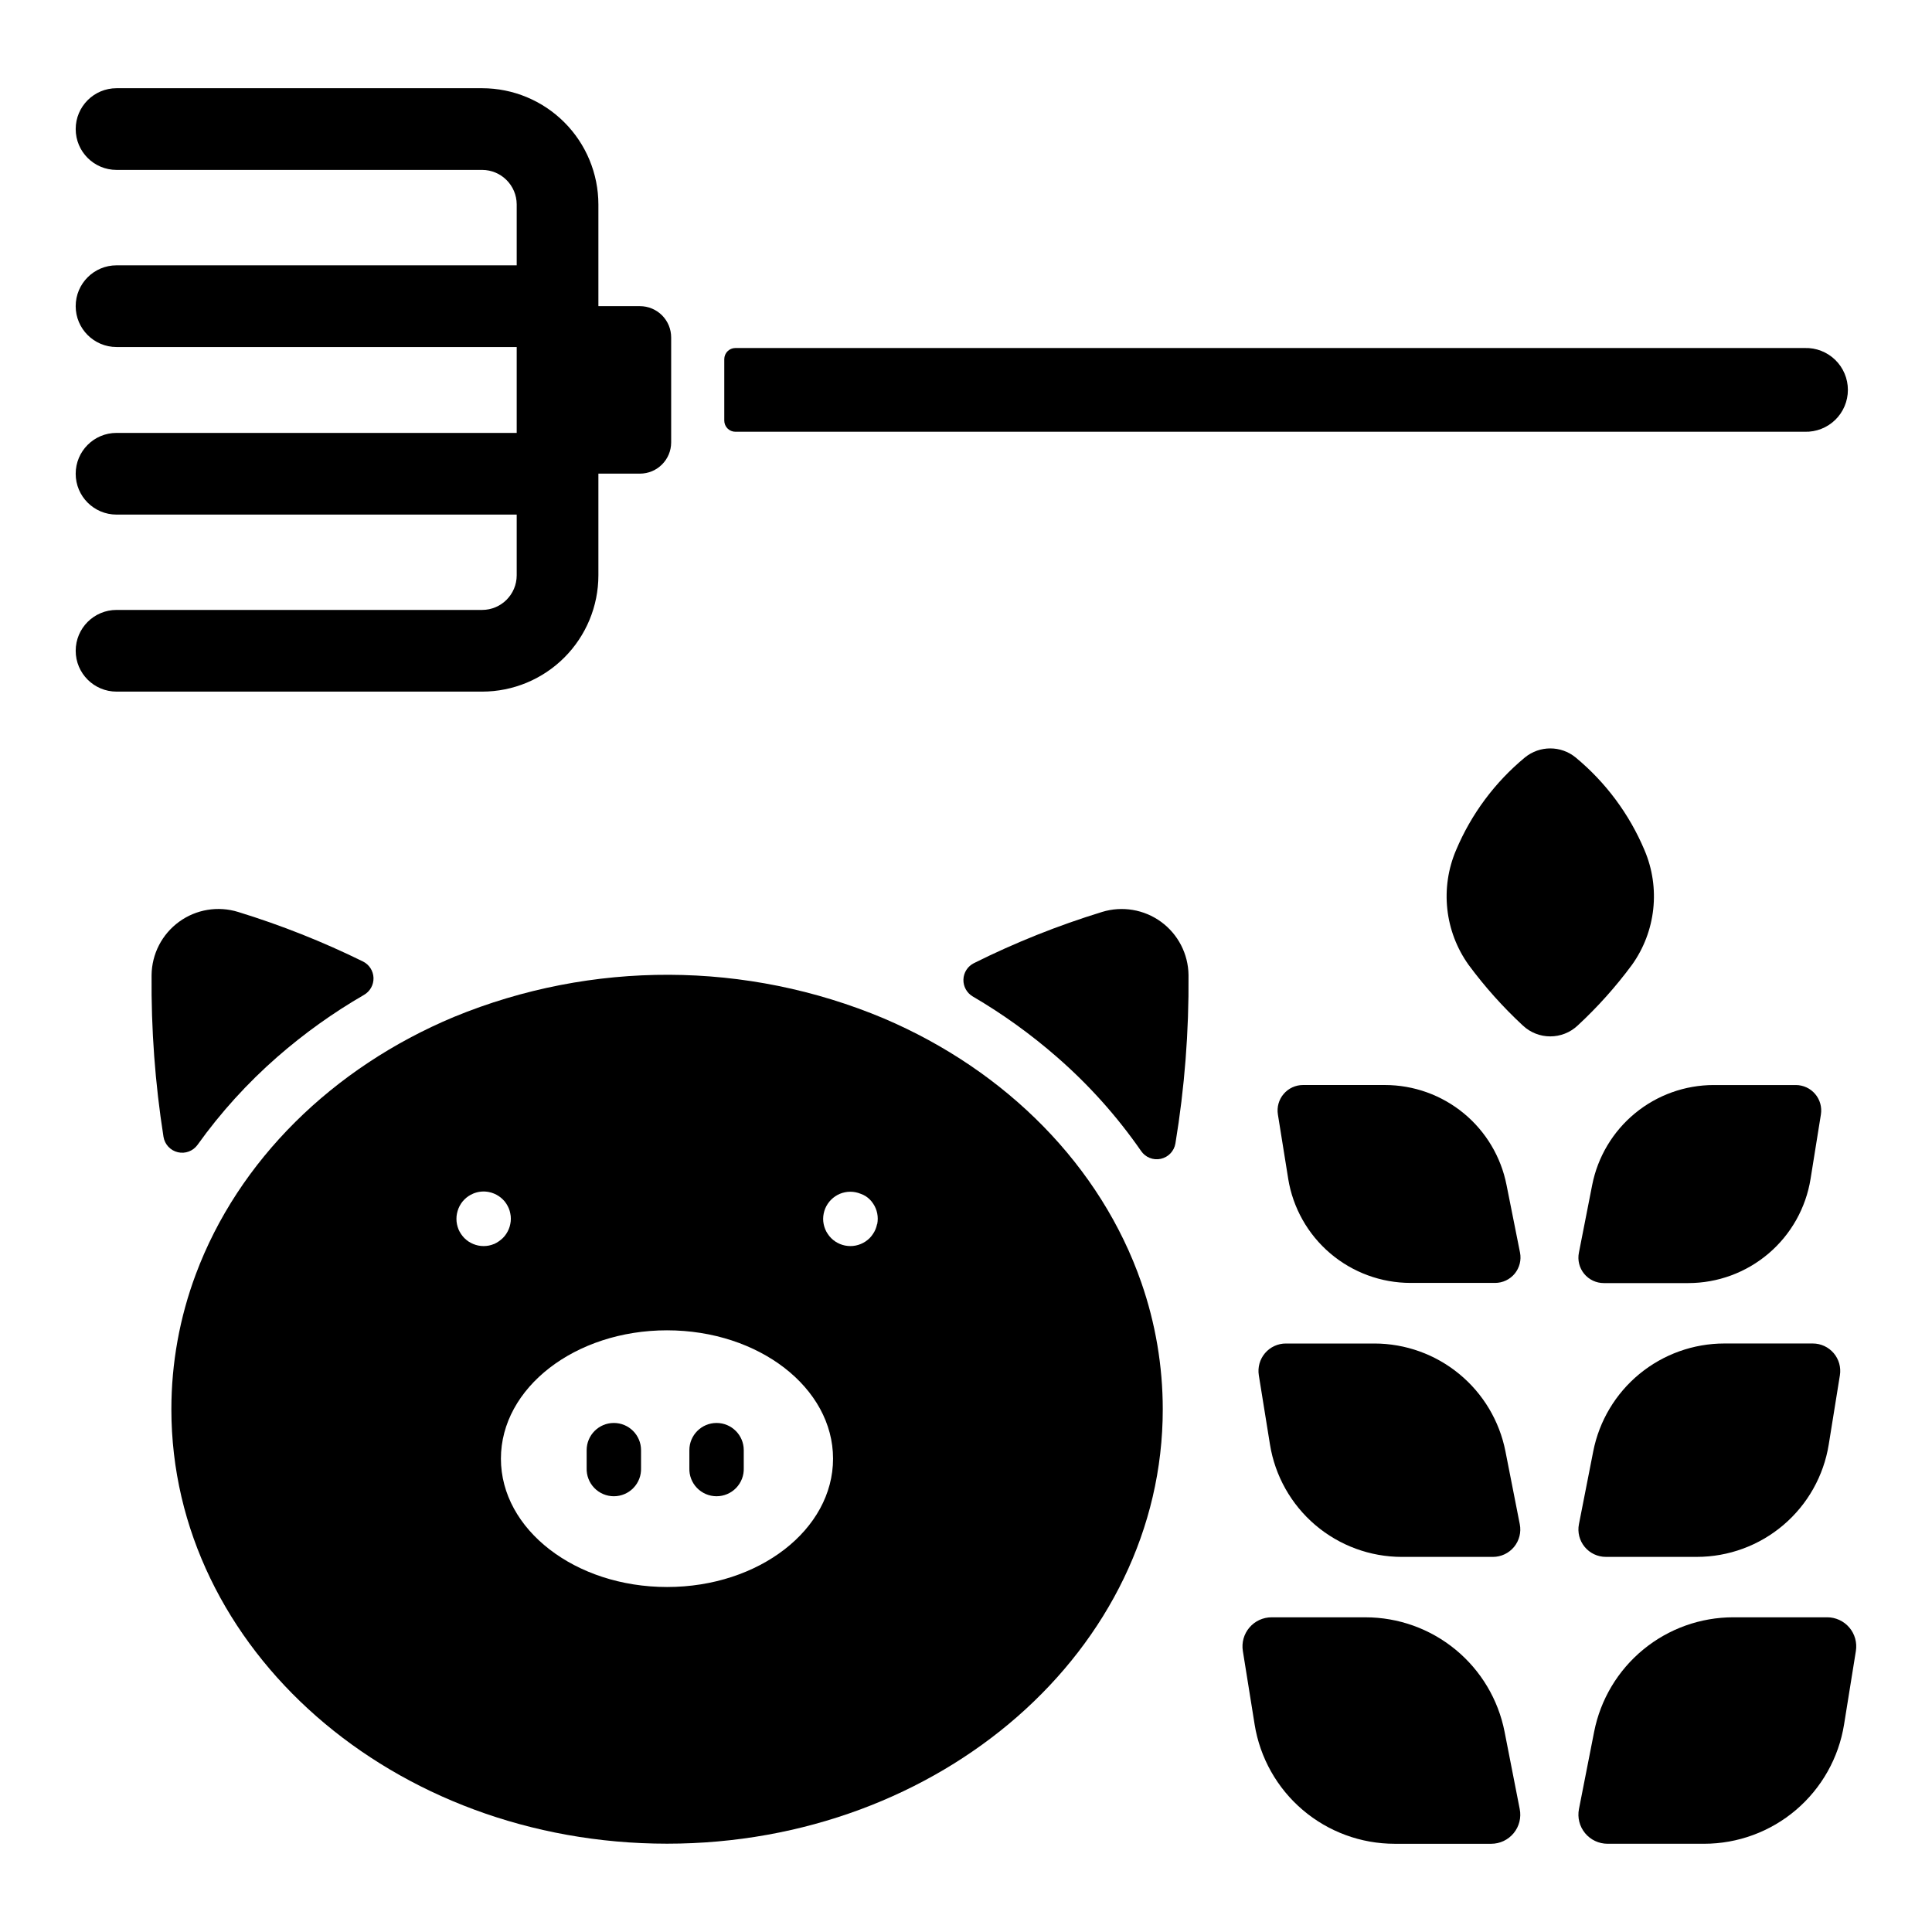
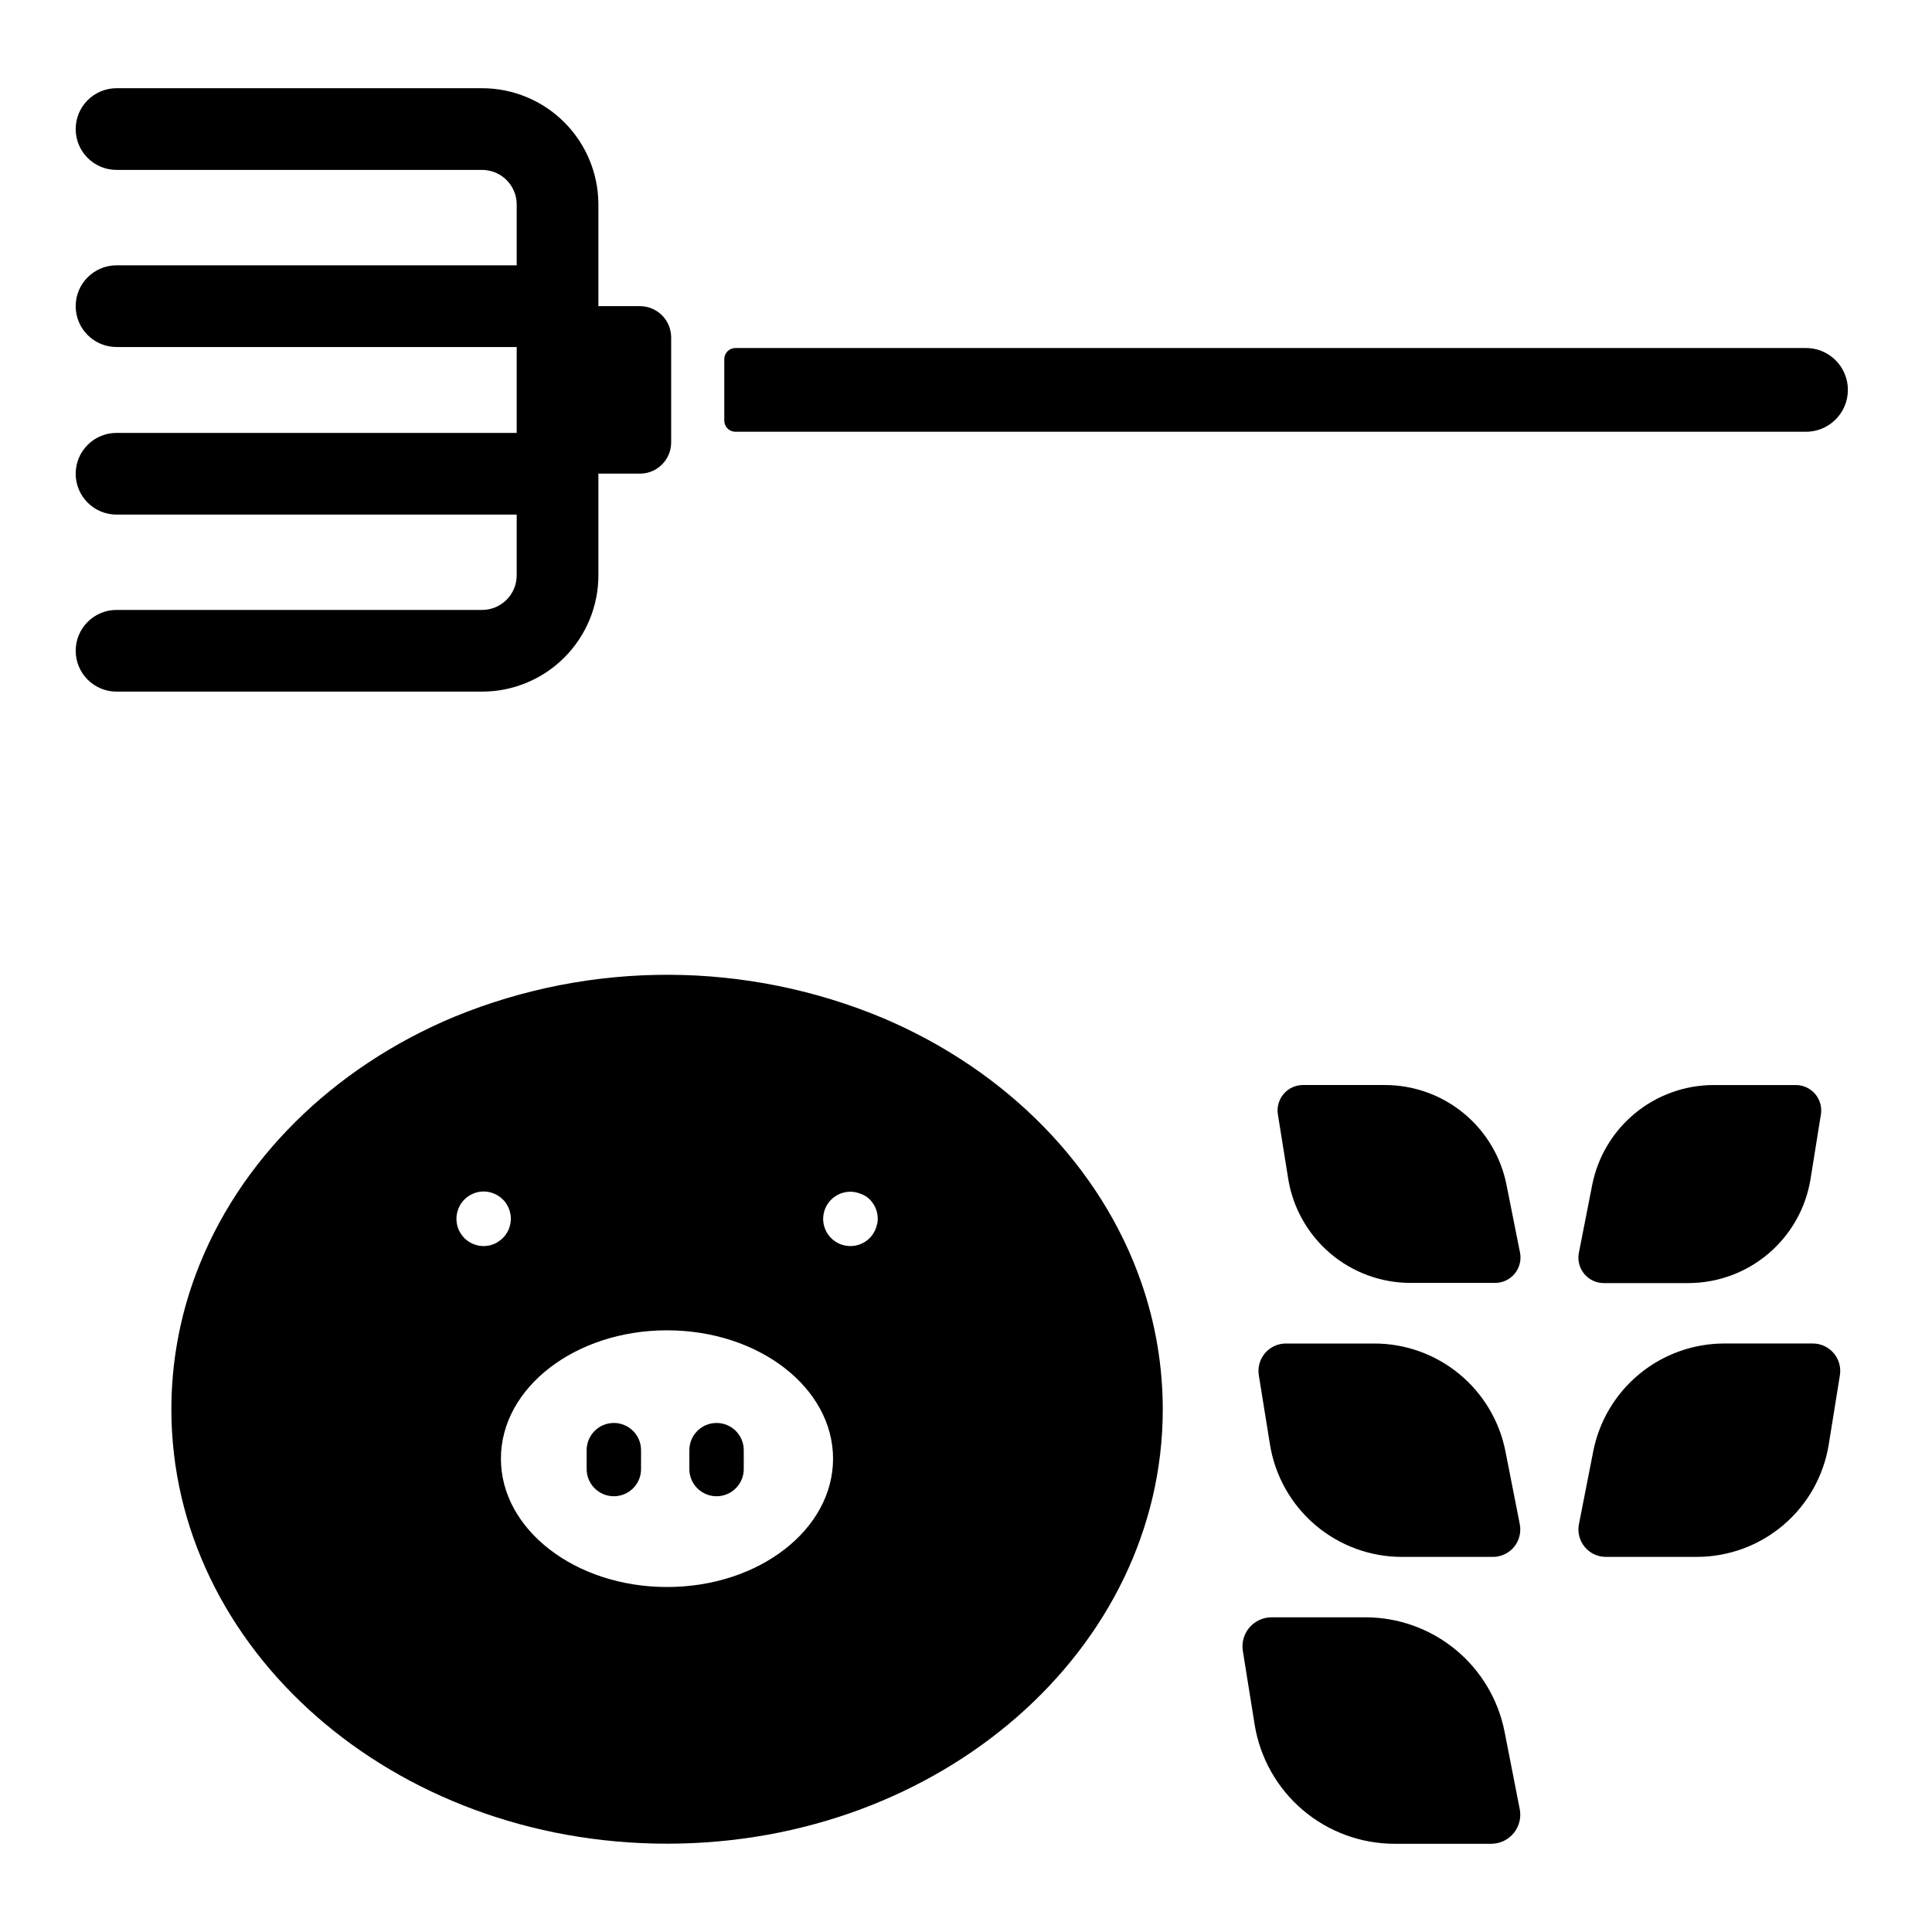
<svg xmlns="http://www.w3.org/2000/svg" fill="#000000" width="800px" height="800px" version="1.1" viewBox="144 144 512 512">
  <g>
    <path d="m569.56 556.59h24.109c8.418 0 16.562-3 22.969-8.461 6.41-5.461 10.664-13.023 12-21.336l2.953-18.332c0.336-2.102-0.266-4.246-1.645-5.867-1.379-1.617-3.402-2.555-5.527-2.555h-23.449c-8.207 0.004-16.156 2.856-22.496 8.066-6.336 5.215-10.668 12.465-12.25 20.52l-3.789 19.297v-0.004c-0.422 2.133 0.133 4.34 1.516 6.019 1.379 1.68 3.438 2.652 5.609 2.652z" />
-     <path d="m217.46 424.12c7.113-6.215 14.816-11.73 22.996-16.461 1.609-0.922 2.582-2.652 2.527-4.508-0.059-1.855-1.133-3.527-2.793-4.348-10.652-5.242-21.707-9.629-33.055-13.117-5.344-1.66-11.16-0.699-15.684 2.598-4.523 3.293-7.223 8.535-7.281 14.129-0.129 14.344 0.93 28.676 3.156 42.844 0.32 2.012 1.824 3.633 3.809 4.098 1.98 0.465 4.047-0.32 5.227-1.98 6.113-8.539 13.191-16.34 21.098-23.254z" />
-     <path d="m436.05 385.68c-11.668 3.582-23.023 8.117-33.945 13.562-1.66 0.824-2.731 2.492-2.789 4.344-0.055 1.852 0.91 3.586 2.512 4.512 7.93 4.641 15.402 10.02 22.316 16.066 8.414 7.328 15.883 15.672 22.238 24.836 1.148 1.707 3.219 2.539 5.223 2.106 2.008-0.434 3.551-2.047 3.891-4.07 2.434-14.754 3.598-29.691 3.473-44.645-0.07-5.582-2.766-10.805-7.273-14.094-4.512-3.285-10.309-4.258-15.645-2.617z" />
    <path d="m378.24 413.9c-36.402-15.285-77.395-15.434-113.91-0.414-32.238 13.473-57.203 38.121-68.43 68.184-4.285 11.449-6.484 23.574-6.484 35.797 0 63.598 58.812 115.13 131.36 115.13 72.551 0 131.37-51.543 131.37-115.13-0.004-11.438-1.926-22.793-5.688-33.594-10.68-30.742-35.641-56.09-68.223-69.973zm-103.32 59.77c-0.43 0.18-0.879 0.32-1.34 0.414-0.93 0.184-1.891 0.184-2.824 0-0.461-0.094-0.91-0.234-1.348-0.414-0.434-0.184-0.852-0.402-1.25-0.66-0.387-0.27-0.75-0.566-1.09-0.895-0.332-0.34-0.629-0.711-0.895-1.102s-0.488-0.809-0.672-1.242c-0.172-0.438-0.305-0.887-0.402-1.348-0.094-0.465-0.141-0.941-0.137-1.418-0.004-0.469 0.043-0.938 0.137-1.395 0.094-0.465 0.23-0.918 0.402-1.359 0.184-0.445 0.406-0.875 0.672-1.277 0.258-0.395 0.559-0.762 0.895-1.094 0.672-0.668 1.465-1.203 2.34-1.566 1.32-0.551 2.773-0.695 4.172-0.41 0.461 0.09 0.91 0.23 1.34 0.41 0.441 0.184 0.863 0.406 1.258 0.672 0.395 0.262 0.762 0.562 1.094 0.895 0.34 0.328 0.641 0.695 0.895 1.094 0.254 0.391 0.477 0.809 0.66 1.238 0.184 0.438 0.32 0.891 0.402 1.359 0.105 0.457 0.152 0.926 0.148 1.395 0.004 0.477-0.043 0.953-0.148 1.418-0.086 0.461-0.223 0.914-0.402 1.348-0.184 0.434-0.402 0.848-0.66 1.242-0.258 0.395-0.559 0.766-0.895 1.102-0.34 0.328-0.703 0.625-1.094 0.895-0.383 0.266-0.793 0.5-1.219 0.699zm45.844 90.902c-24.305 0-44.016-15.223-44.016-34.008s19.68-34.016 44.016-34.016 44.004 15.223 44.004 34.016c0 18.793-19.66 34.008-43.965 34.008zm55.664-96.148c-0.094 0.461-0.23 0.914-0.41 1.348-0.18 0.438-0.402 0.852-0.672 1.242-0.258 0.395-0.555 0.762-0.883 1.102-0.34 0.328-0.711 0.629-1.102 0.895-0.391 0.262-0.809 0.48-1.242 0.66-0.875 0.367-1.816 0.555-2.766 0.551-0.469-0.004-0.938-0.051-1.395-0.137-0.465-0.094-0.922-0.234-1.359-0.414-0.434-0.18-0.848-0.402-1.238-0.66-0.395-0.262-0.762-0.562-1.094-0.895-0.336-0.336-0.637-0.707-0.895-1.102-0.27-0.391-0.492-0.805-0.672-1.242-0.363-0.875-0.555-1.816-0.559-2.766 0.004-0.469 0.055-0.938 0.148-1.395 0.09-0.465 0.23-0.922 0.41-1.359 0.184-0.434 0.406-0.852 0.672-1.238 0.52-0.781 1.188-1.449 1.969-1.969 0.387-0.266 0.805-0.488 1.238-0.672 0.438-0.18 0.891-0.32 1.359-0.41 0.926-0.188 1.883-0.188 2.812 0 0.461 0.094 0.914 0.234 1.348 0.41 0.465 0.16 0.91 0.371 1.328 0.633 0.398 0.258 0.766 0.559 1.102 0.895 0.328 0.324 0.617 0.684 0.867 1.074 0.266 0.387 0.488 0.805 0.668 1.238 0.184 0.438 0.32 0.891 0.414 1.359 0.09 0.457 0.137 0.926 0.137 1.395 0 0.488-0.051 0.977-0.145 1.457z" />
    <path d="m306.68 521.1c-3.981 0-7.211 3.227-7.211 7.211v4.734c-0.07 1.957 0.656 3.859 2.016 5.269s3.234 2.207 5.191 2.207c1.961 0 3.836-0.797 5.195-2.207s2.086-3.312 2.012-5.269v-4.734c0-3.981-3.223-7.207-7.203-7.211z" />
    <path d="m333.9 521.1c-3.984 0-7.211 3.227-7.211 7.211v4.734c-0.074 1.957 0.652 3.859 2.012 5.269s3.234 2.207 5.195 2.207c1.957 0 3.832-0.797 5.191-2.207s2.09-3.312 2.016-5.269v-4.734c0-3.981-3.223-7.207-7.203-7.211z" />
    <path d="m302.58 296.48v-26.961h11c4.57 0 8.277-3.699 8.285-8.266v-27.836c0-2.199-0.871-4.305-2.426-5.859-1.555-1.555-3.66-2.426-5.859-2.426h-11v-26.965c-0.012-8.16-3.258-15.988-9.031-21.758-5.769-5.773-13.594-9.02-21.758-9.031h-96.906c-5.977 0-10.824 4.848-10.824 10.824 0 5.981 4.848 10.824 10.824 10.824h96.906c5.039 0.023 9.121 4.102 9.141 9.141v16.148h-106.05c-5.977 0-10.824 4.848-10.824 10.824s4.848 10.824 10.824 10.824h106.05v22.762h-106.05c-5.977 0-10.824 4.844-10.824 10.824 0 5.977 4.848 10.824 10.824 10.824h106.05v16.105c-0.012 5.055-4.106 9.152-9.16 9.16h-96.887c-5.977 0-10.824 4.848-10.824 10.824 0 5.981 4.848 10.824 10.824 10.824h96.906c8.164-0.008 15.996-3.258 21.766-9.035 5.773-5.777 9.02-13.605 9.023-21.773z" />
    <path d="m338.89 258.42h283.39c3 0.086 5.906-1.043 8.062-3.133 2.152-2.09 3.367-4.961 3.367-7.965 0-3-1.215-5.871-3.367-7.965-2.156-2.09-5.062-3.219-8.062-3.129h-283.39c-1.629 0-2.949 1.32-2.949 2.953v16.285c0 0.781 0.309 1.531 0.863 2.086 0.555 0.555 1.305 0.867 2.086 0.867z" />
    <path d="m569.04 484.03h22.359c7.805 0 15.355-2.781 21.297-7.844 5.945-5.062 9.887-12.078 11.125-19.785l2.734-17.043c0.316-1.949-0.242-3.938-1.523-5.441-1.277-1.504-3.152-2.371-5.129-2.371h-21.734c-7.613 0-14.988 2.644-20.863 7.477-5.879 4.836-9.895 11.562-11.363 19.031l-3.512 17.898c-0.406 1.984 0.102 4.047 1.383 5.613 1.285 1.566 3.203 2.473 5.227 2.465z" />
    <path d="m542.96 528.63c-1.586-8.051-5.91-15.301-12.246-20.512-6.332-5.215-14.277-8.066-22.48-8.074h-23.457c-2.129-0.004-4.152 0.93-5.535 2.551-1.379 1.625-1.98 3.769-1.641 5.871l2.953 18.332c1.34 8.312 5.594 15.875 12 21.336 6.41 5.461 14.551 8.461 22.973 8.461h24.098c2.176 0 4.234-0.969 5.617-2.648 1.383-1.68 1.938-3.887 1.516-6.023z" />
    <path d="m542.73 602.94c-1.676-8.547-6.273-16.246-13-21.777-6.727-5.535-15.168-8.559-23.879-8.559h-24.867c-2.258-0.004-4.406 0.988-5.871 2.707-1.469 1.719-2.106 3.996-1.742 6.231l3.121 19.465-0.004-0.004c1.422 8.82 5.934 16.848 12.734 22.641s15.441 8.977 24.375 8.977h25.586-0.004c2.309 0.004 4.492-1.027 5.961-2.812 1.465-1.781 2.055-4.125 1.605-6.387z" />
-     <path d="m628.21 572.6h-24.863c-8.711 0-17.152 3.023-23.879 8.559-6.727 5.531-11.324 13.23-13.004 21.777l-4.023 20.477v0.004c-0.445 2.262 0.148 4.606 1.617 6.387 1.465 1.781 3.652 2.812 5.961 2.812h25.586-0.004c8.934 0 17.574-3.184 24.371-8.977 6.797-5.797 11.309-13.82 12.727-22.641l3.129-19.465v0.004c0.359-2.234-0.277-4.512-1.742-6.231-1.465-1.719-3.613-2.711-5.875-2.707z" />
    <path d="m543.25 458.05c-1.469-7.469-5.484-14.195-11.363-19.031-5.879-4.832-13.254-7.477-20.863-7.477h-21.738c-1.969 0.004-3.84 0.875-5.113 2.379-1.277 1.5-1.832 3.488-1.516 5.434l2.727 17.004h-0.004c1.246 7.715 5.195 14.734 11.148 19.797 5.949 5.062 13.512 7.84 21.324 7.832h22.359c2.012 0 3.922-0.902 5.203-2.457 1.277-1.559 1.797-3.606 1.406-5.582z" />
-     <path d="m576.48 399.71c6.348-8.875 7.606-20.414 3.316-30.445-4.016-9.523-10.266-17.934-18.227-24.523-3.914-3.207-9.547-3.207-13.461 0-7.961 6.586-14.211 15-18.223 24.523-4.289 10.031-3.031 21.57 3.316 30.445 4.269 5.773 9.066 11.141 14.328 16.027 4.094 3.887 10.516 3.887 14.609 0 5.269-4.887 10.07-10.25 14.34-16.027z" />
+     <path d="m576.48 399.71z" />
  </g>
</svg>